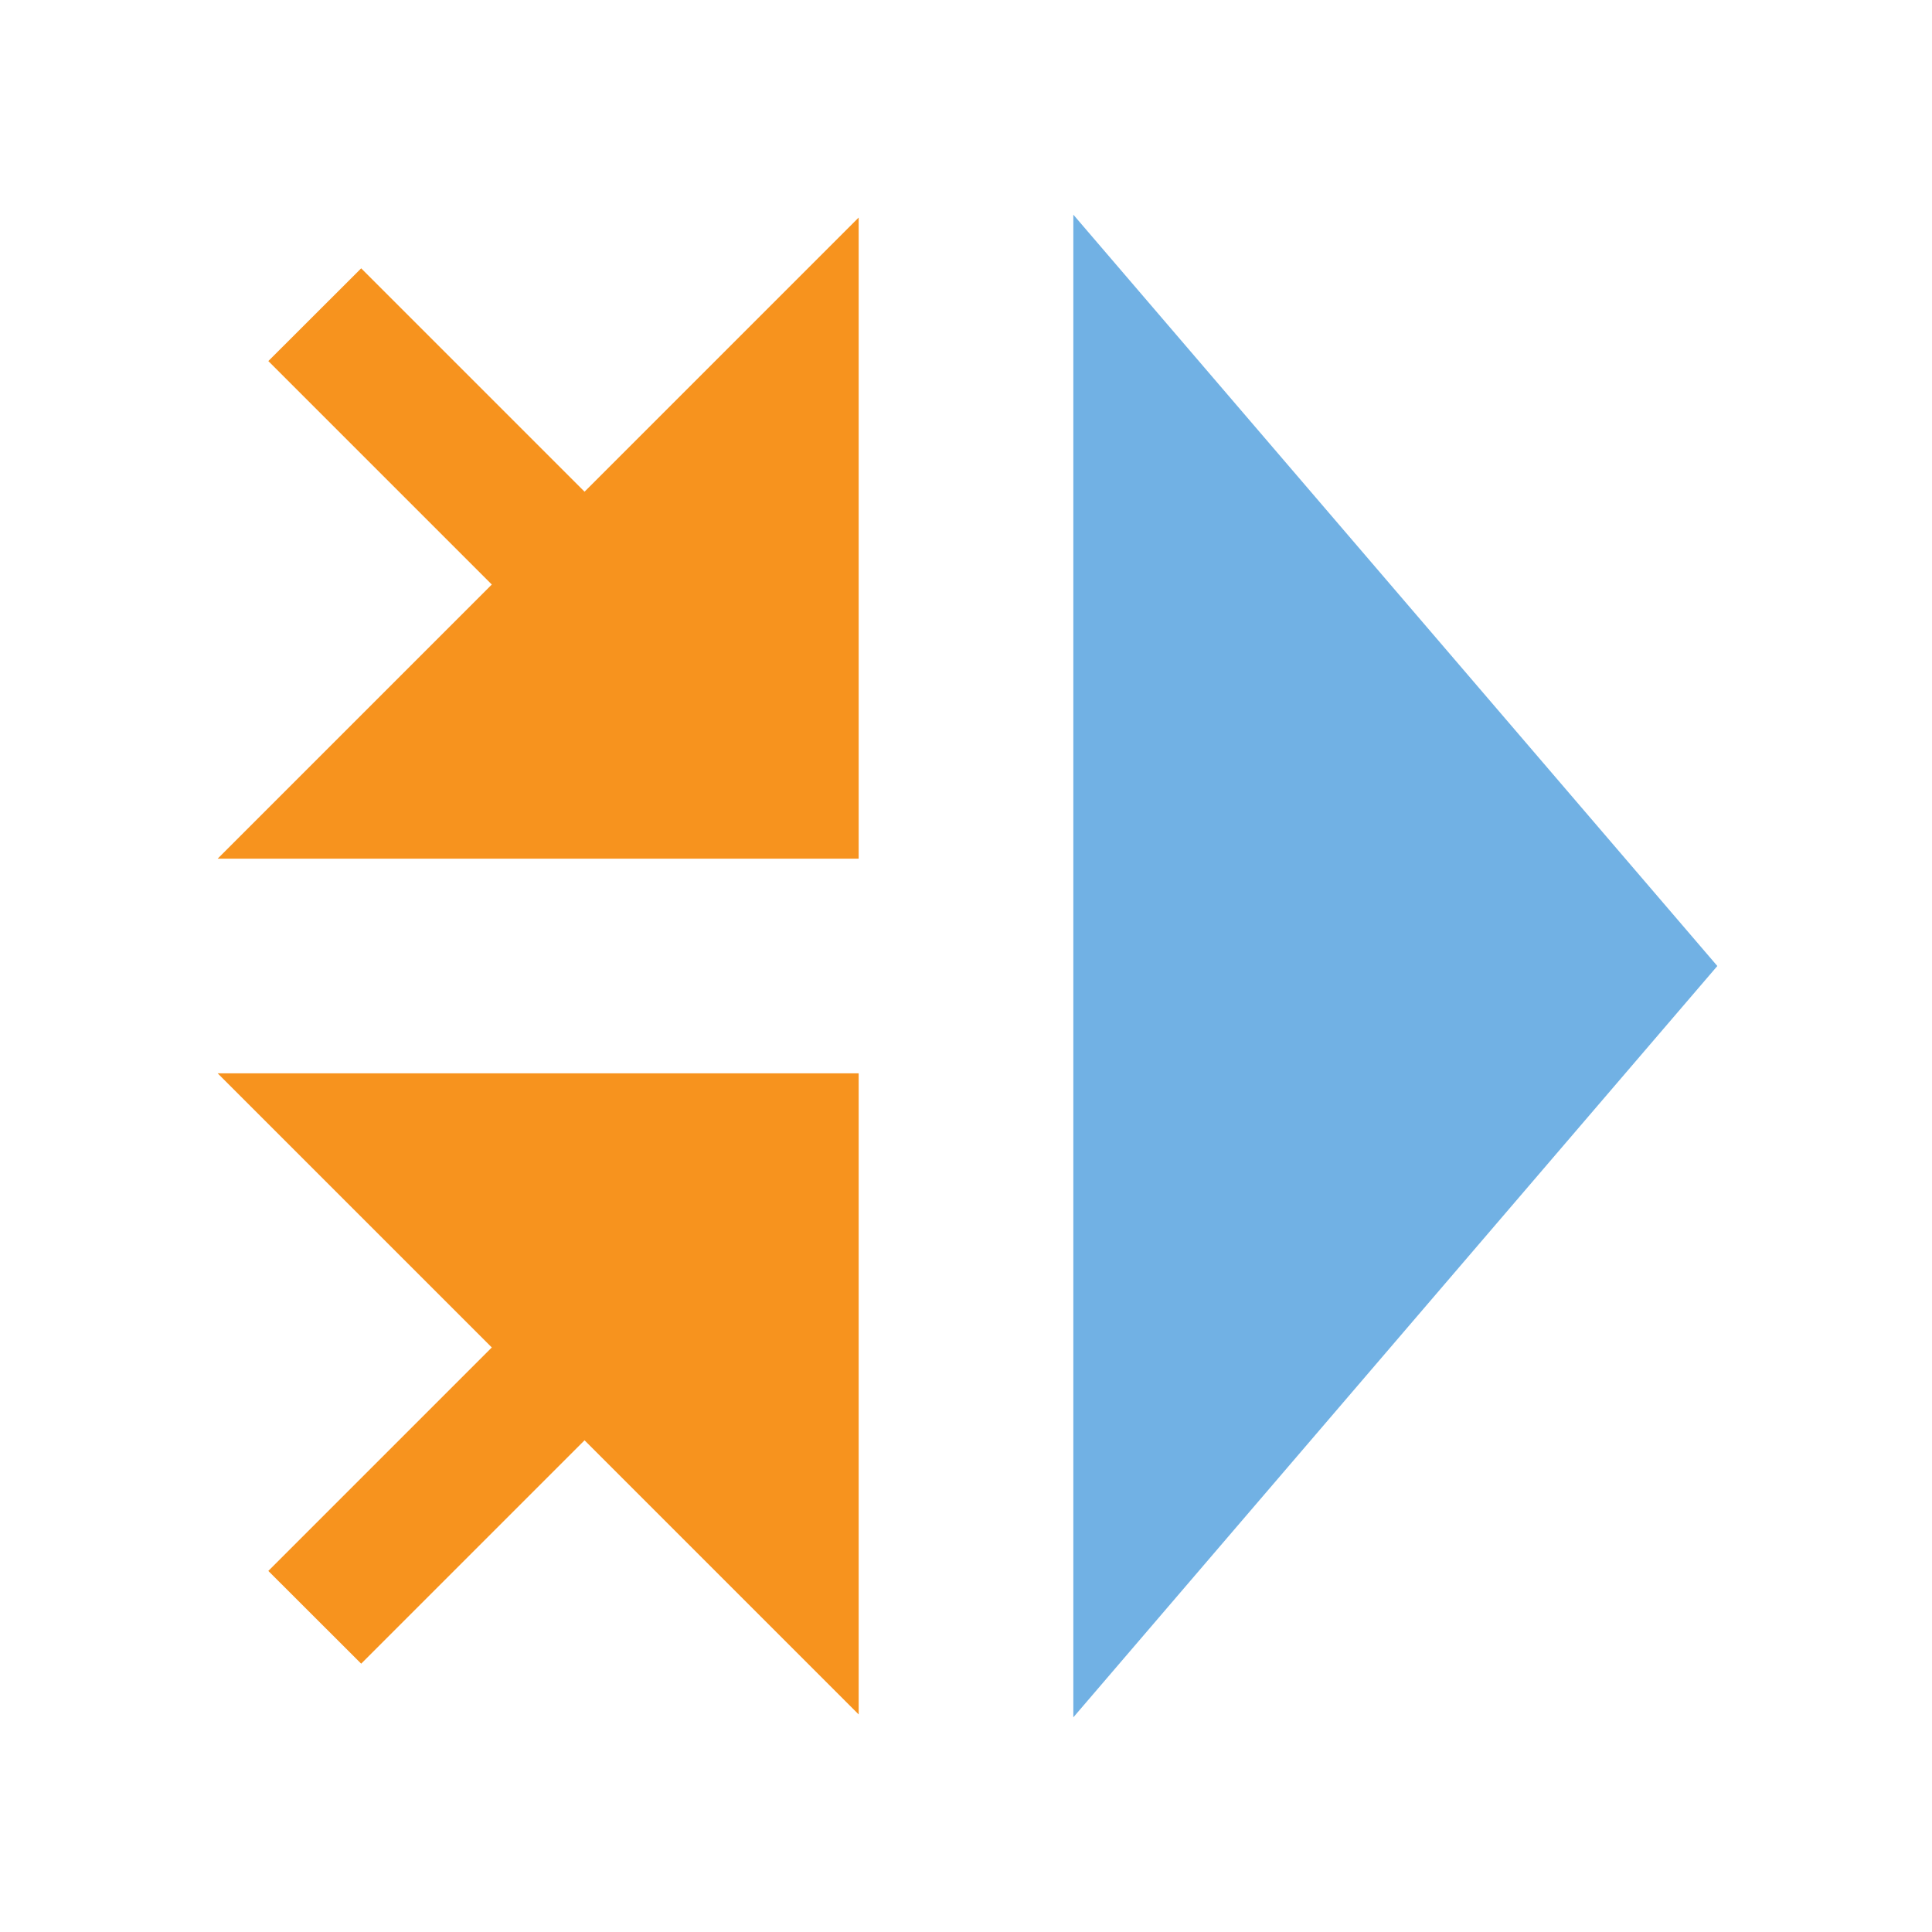
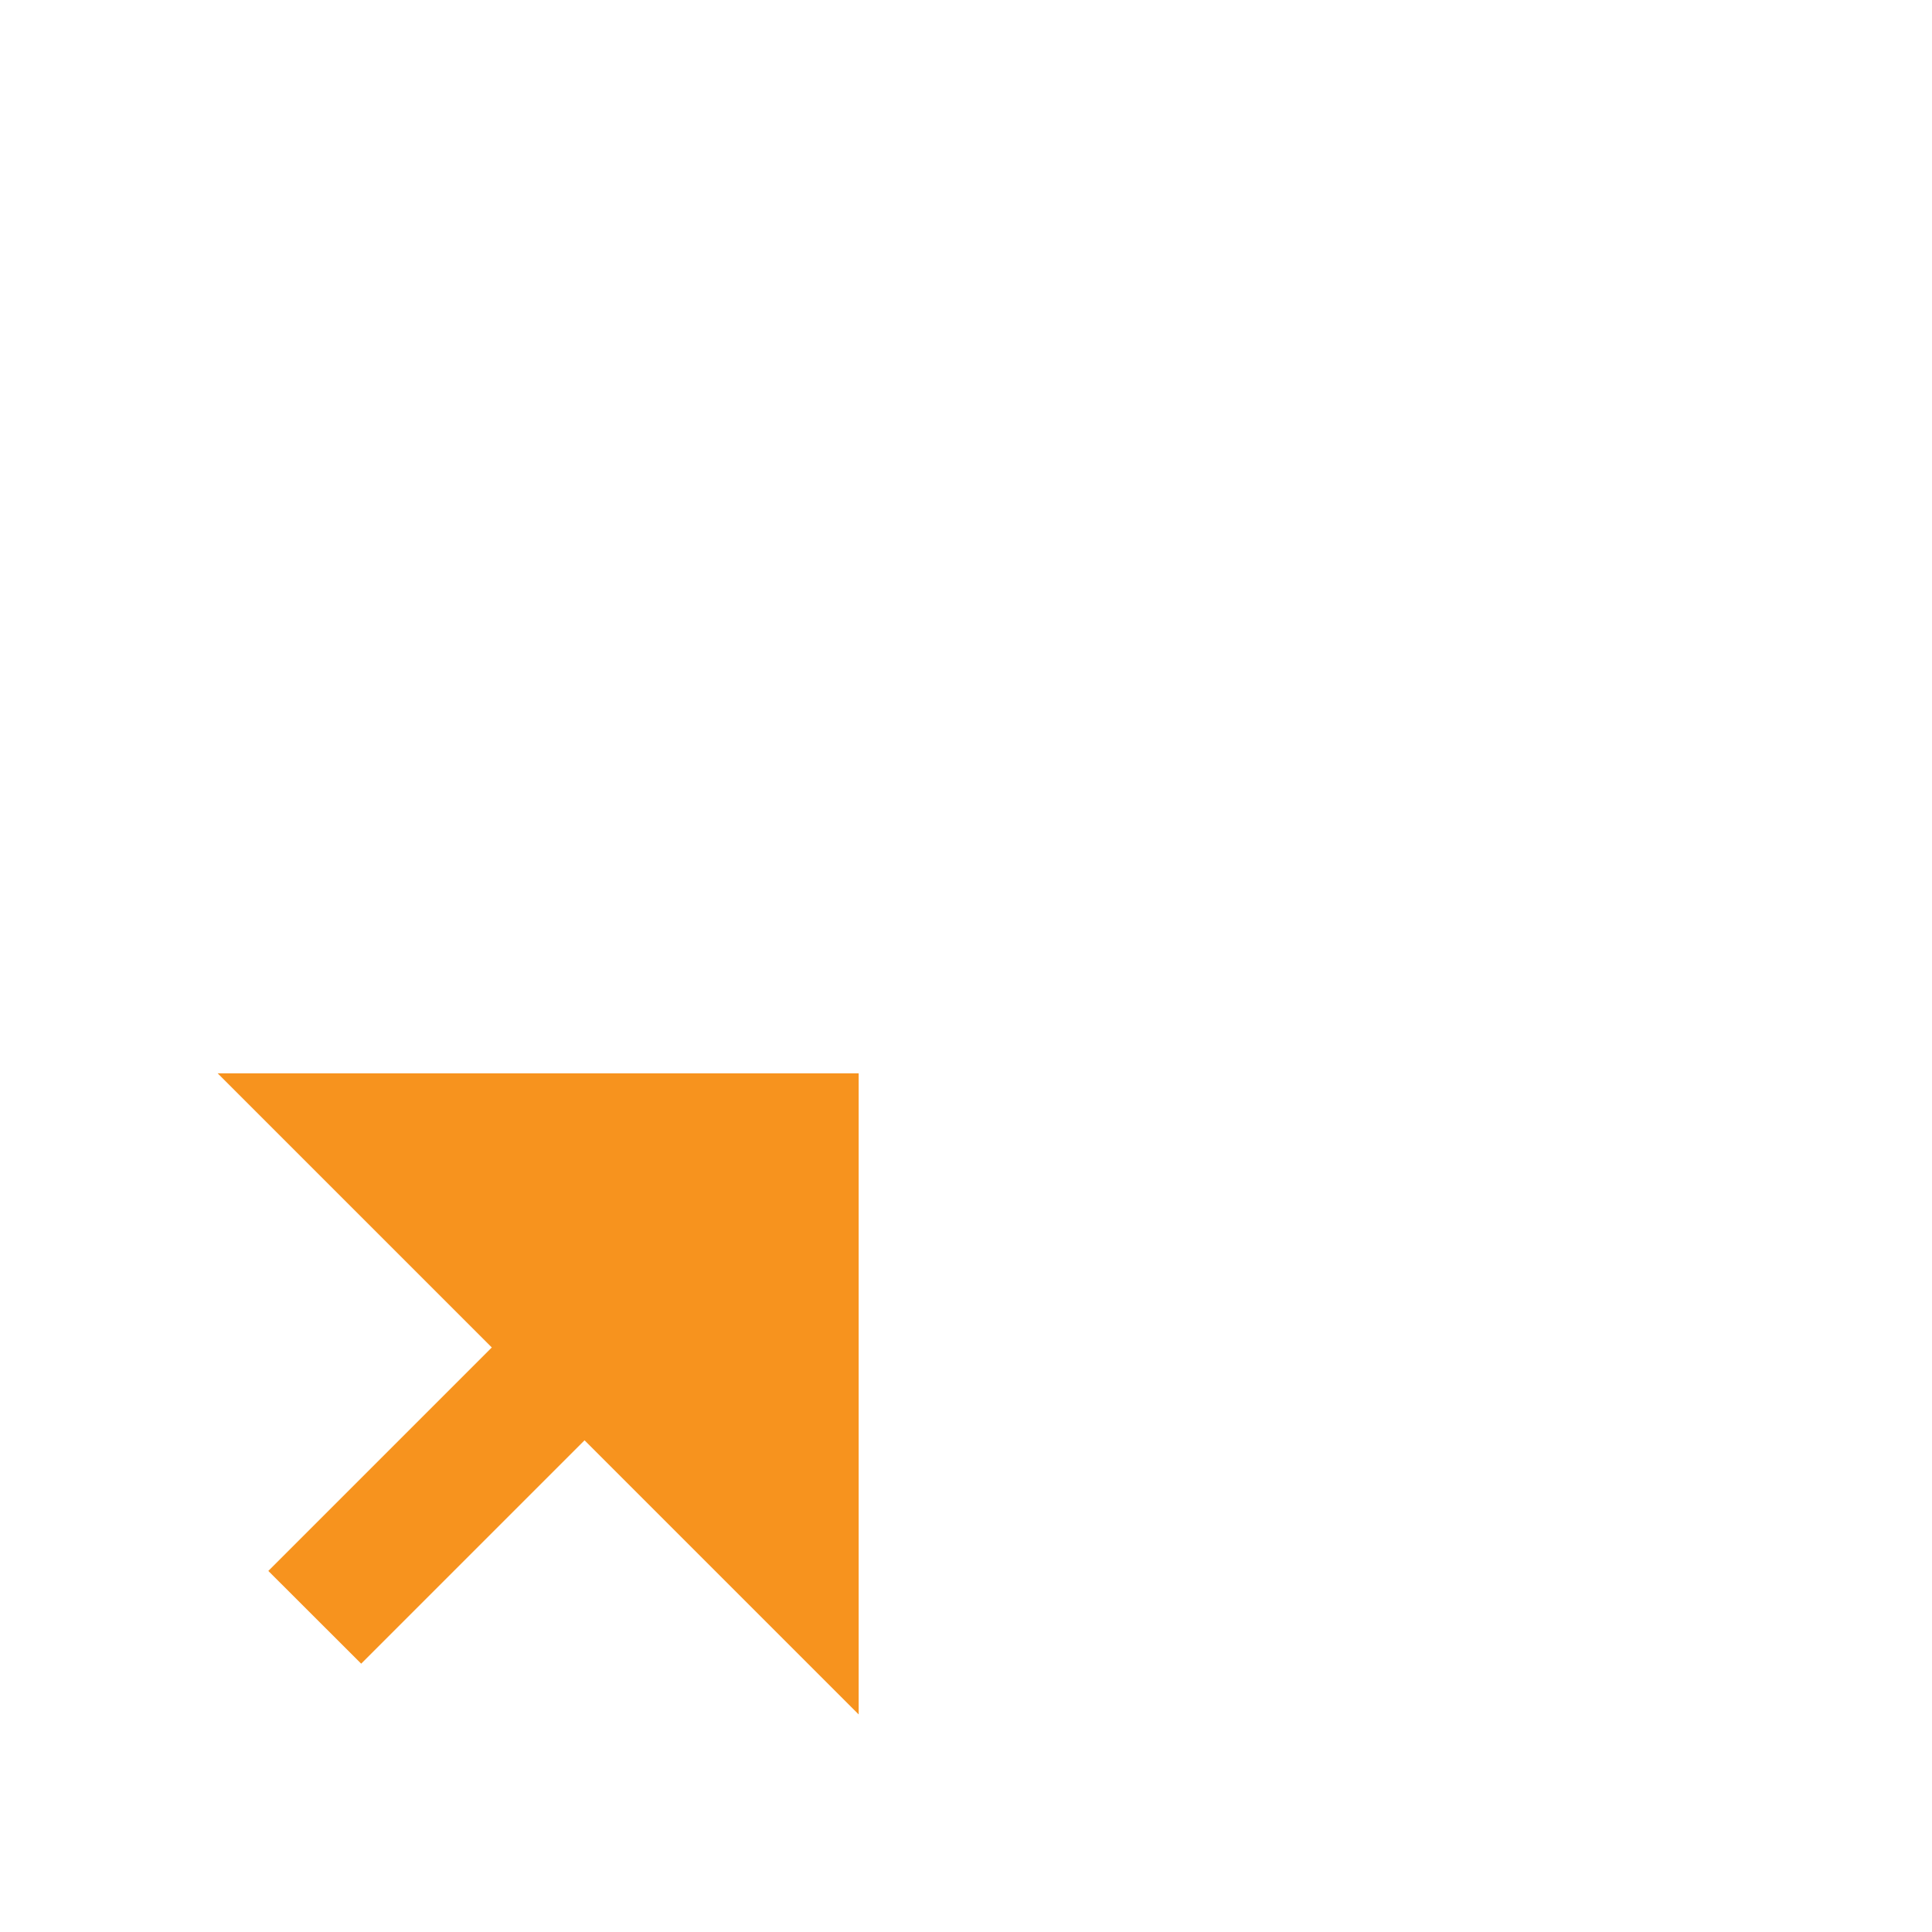
<svg xmlns="http://www.w3.org/2000/svg" width="18px" height="18px" viewBox="0 0 18 18" version="1.1">
  <title>join-data</title>
  <g id="join-data" stroke="none" stroke-width="1" fill="none" fill-rule="evenodd">
    <g id="join-data/default">
-       <rect id="Rectangle" x="0" y="0" width="18" height="18" />
-       <polygon id="Path" fill="#71B1E4" fill-rule="nonzero" points="16 9 10 2 10 6.242 10 11.758 10 16" />
-       <polygon id="Path" fill="#F7931E" fill-rule="nonzero" points="5.446 4.581 3.365 2.5 2.5 3.364 4.582 5.446 2.028 8 8 8 8 2.027" />
      <polygon id="Path" fill="#F7931E" fill-rule="nonzero" points="4.582 12.554 2.5 14.636 3.365 15.5 5.446 13.419 8 15.973 8 10 2.028 10" />
    </g>
  </g>
</svg>